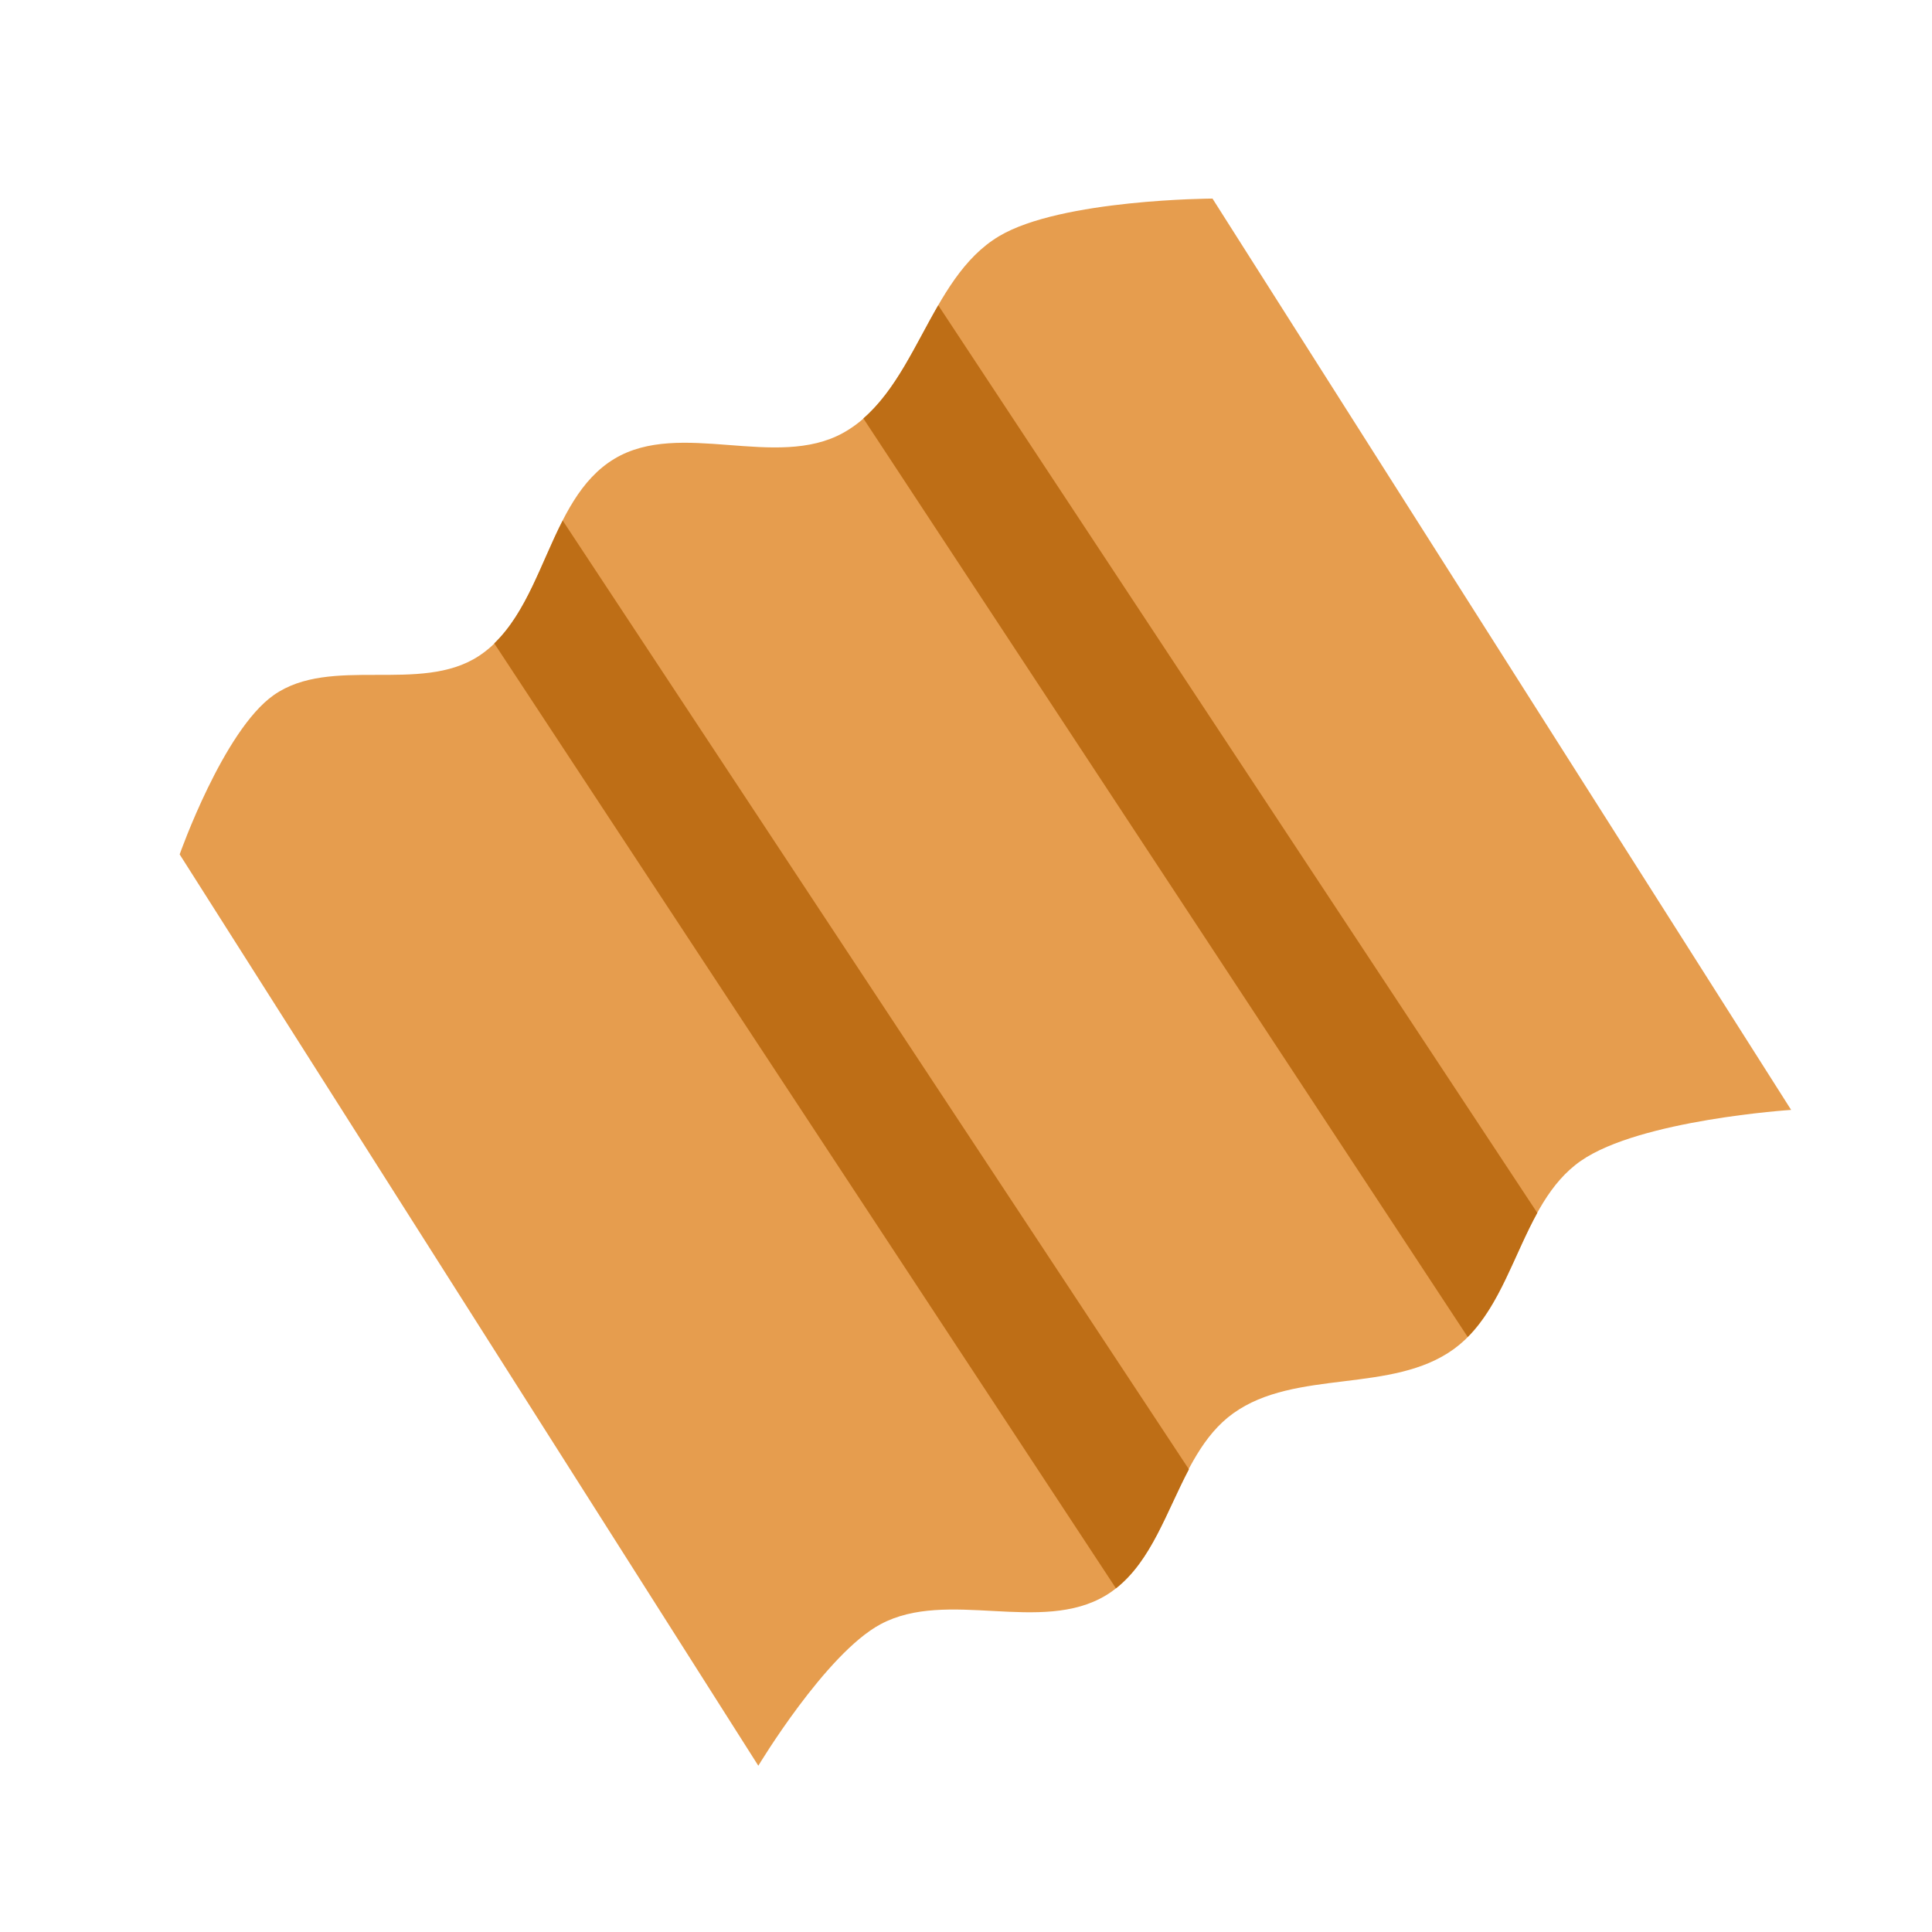
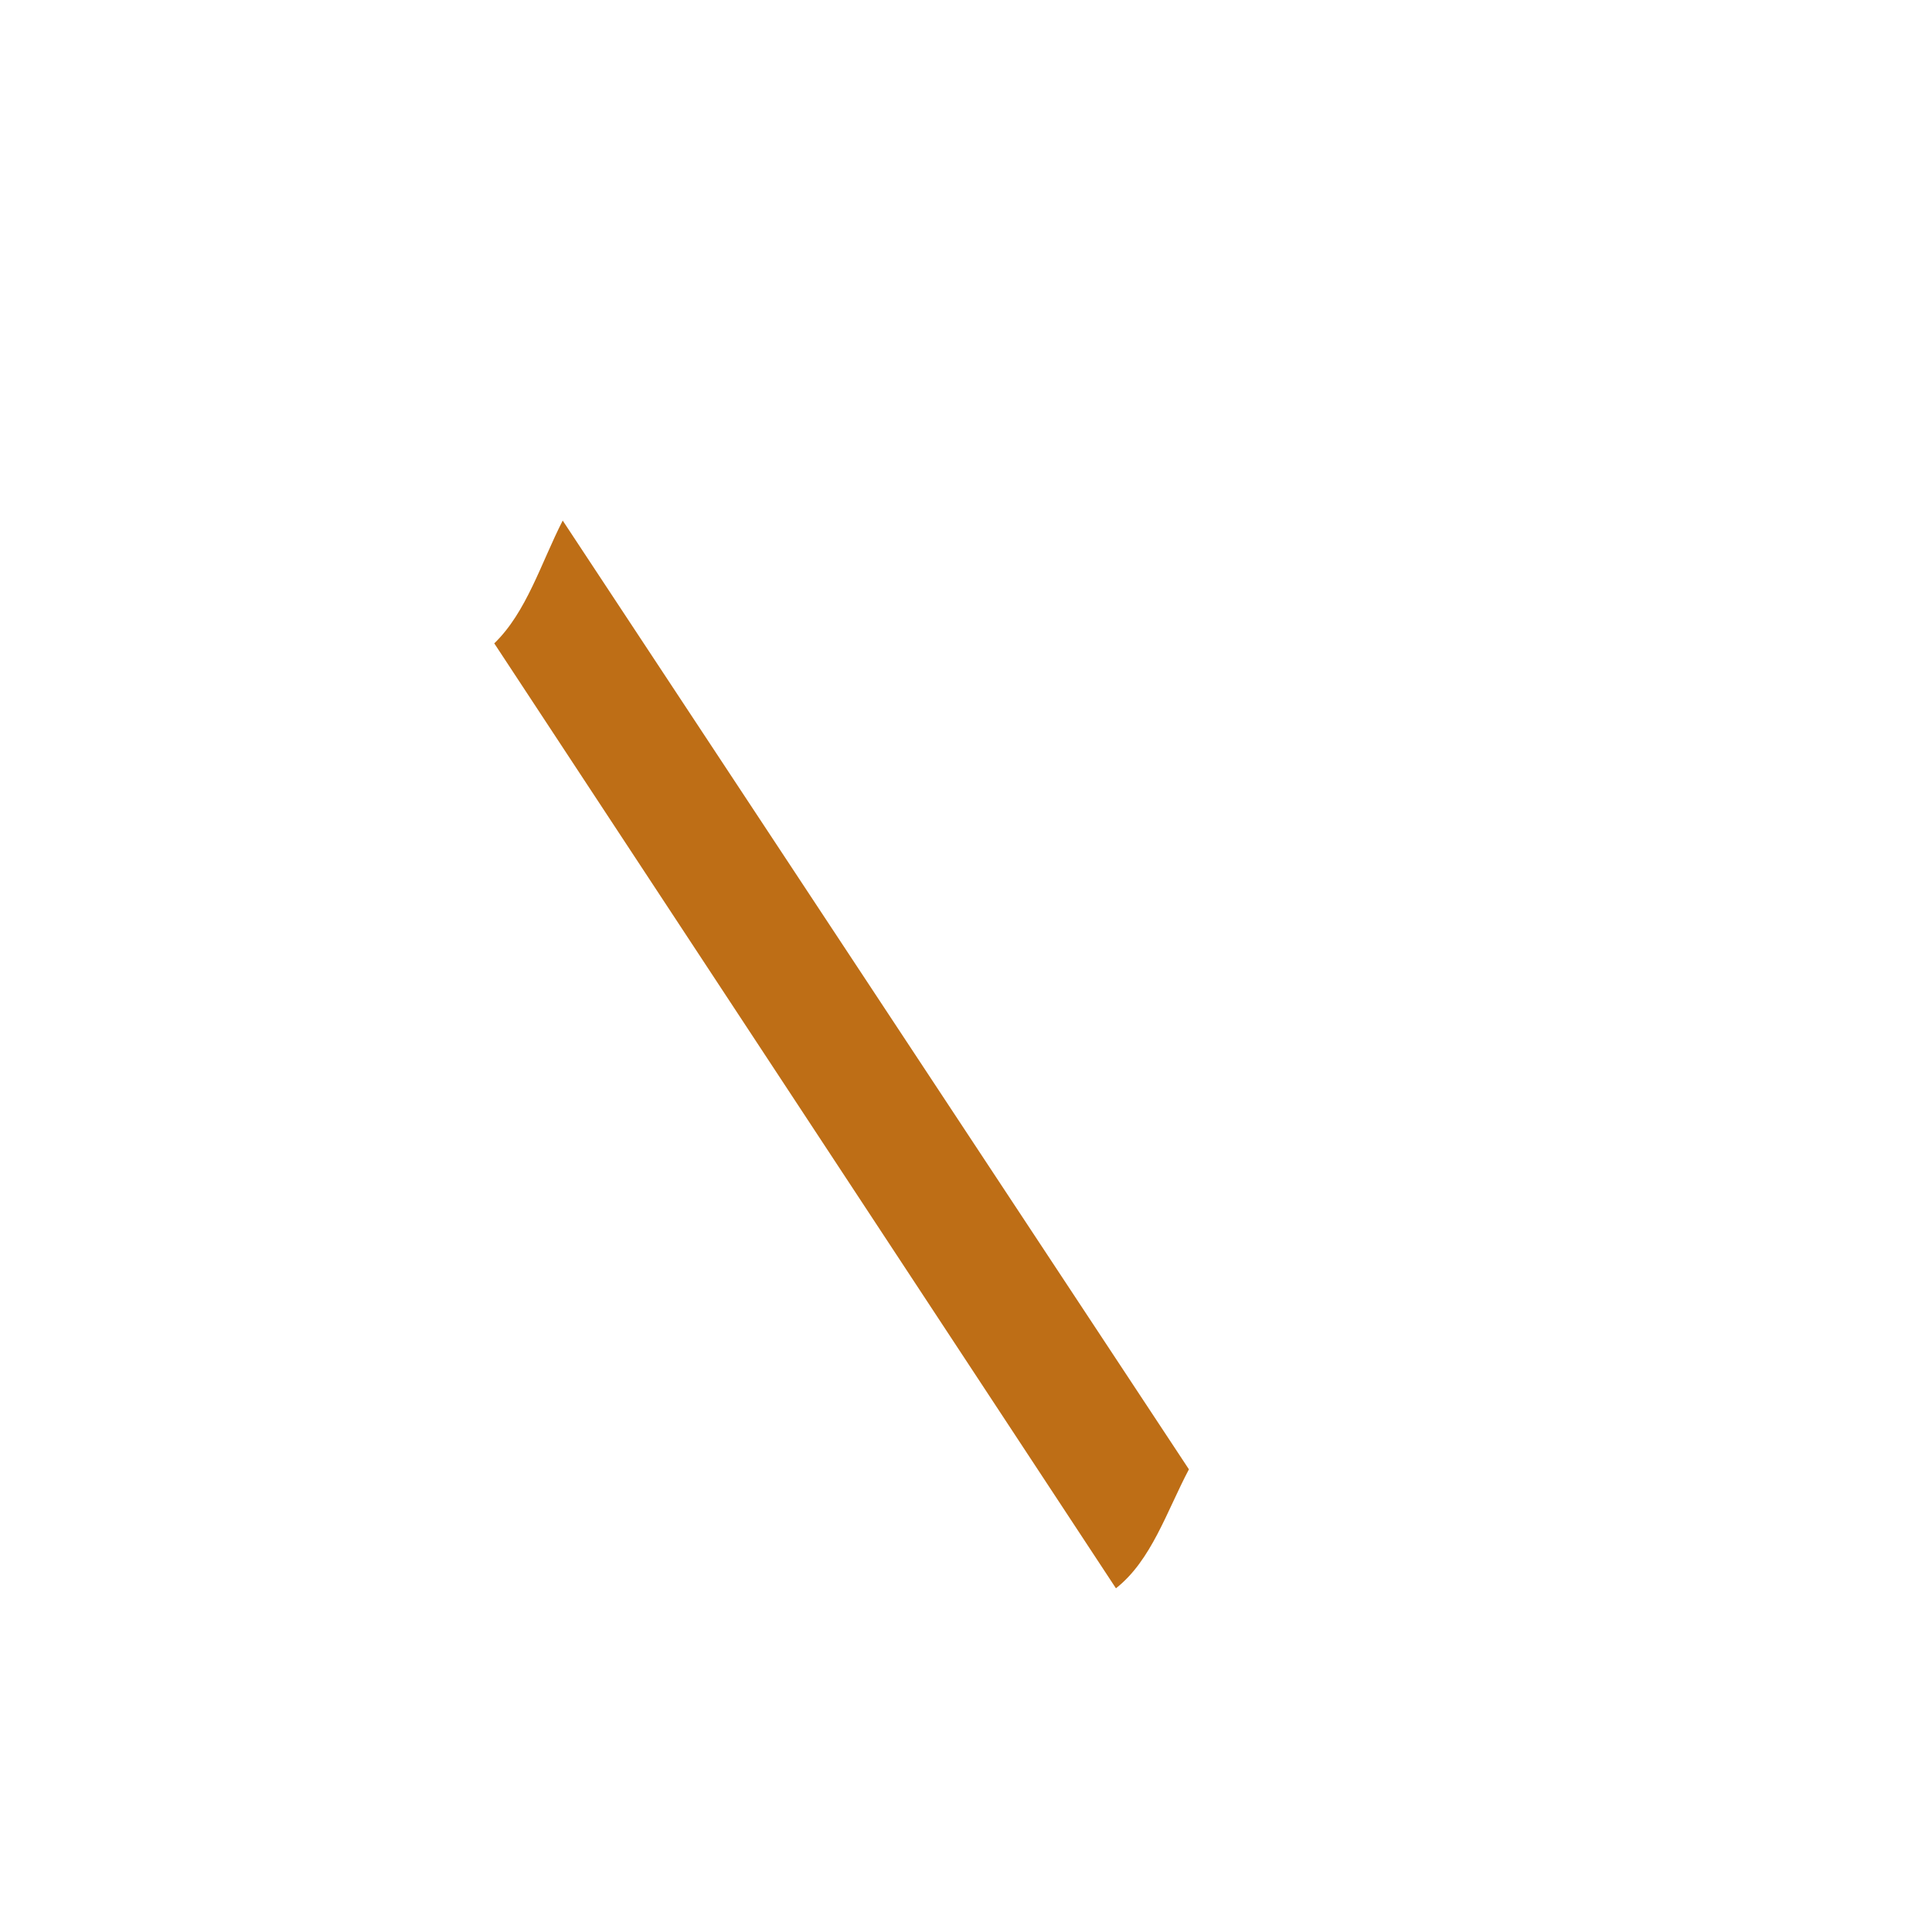
<svg xmlns="http://www.w3.org/2000/svg" version="1.1" id="svg2" viewBox="0 0 128 128" height="128" width="128">
  <defs id="defs4" />
  <g transform="translate(0,-924.362)" id="layer1">
-     <path id="rect4193" d="m 11.903,980.967 c 0,0 2.889,-8.203 6.231,-10.552 3.768,-2.648 9.716,-0.065 13.573,-2.581 4.433,-2.891 4.465,-10.357 9.004,-13.079 4.358,-2.614 10.705,0.752 15.149,-1.713 4.849,-2.69 5.572,-10.197 10.337,-13.036 4.11,-2.448 14.134,-2.488 14.134,-2.488 l 38.337,60.378 c 0,0 -10.009,0.648 -13.932,3.376 -4.11,2.859 -4.353,9.501 -8.396,12.454 -4.104,2.998 -10.506,1.31 -14.635,4.273 -3.983,2.858 -4.232,9.514 -8.425,12.053 -4.298,2.602 -10.523,-0.456 -14.948,1.923 -3.635,1.954 -8.091,9.371 -8.091,9.371 z" style="opacity:1;fill:#e69d4e;fill-opacity:1;stroke:none;stroke-width:1;stroke-linecap:round;stroke-linejoin:bevel;stroke-miterlimit:4;stroke-dasharray:none;stroke-dashoffset:0;stroke-opacity:1" />
    <path id="path4198" d="m 37.281,958.851 c -1.428,2.79 -2.394,6.073 -4.535,8.135 l 41.188,62.605 c 2.351,-1.845 3.361,-5.093 4.835,-7.882 L 37.281,958.851 Z" style="opacity:1;fill:#be6e16;fill-opacity:1;stroke:none;stroke-width:1;stroke-linecap:round;stroke-linejoin:bevel;stroke-miterlimit:4;stroke-dasharray:none;stroke-dashoffset:0;stroke-opacity:1" />
-     <path id="path4198-9" d="m 62.162,944.588 c -1.533,2.646 -2.789,5.606 -4.962,7.495 l 40.039,60.856 c 2.143,-2.154 3.09,-5.47 4.61,-8.221 L 62.162,944.588 Z" style="opacity:1;fill:#be6e16;fill-opacity:1;stroke:none;stroke-width:1;stroke-linecap:round;stroke-linejoin:bevel;stroke-miterlimit:4;stroke-dasharray:none;stroke-dashoffset:0;stroke-opacity:1" />
  </g>
</svg>